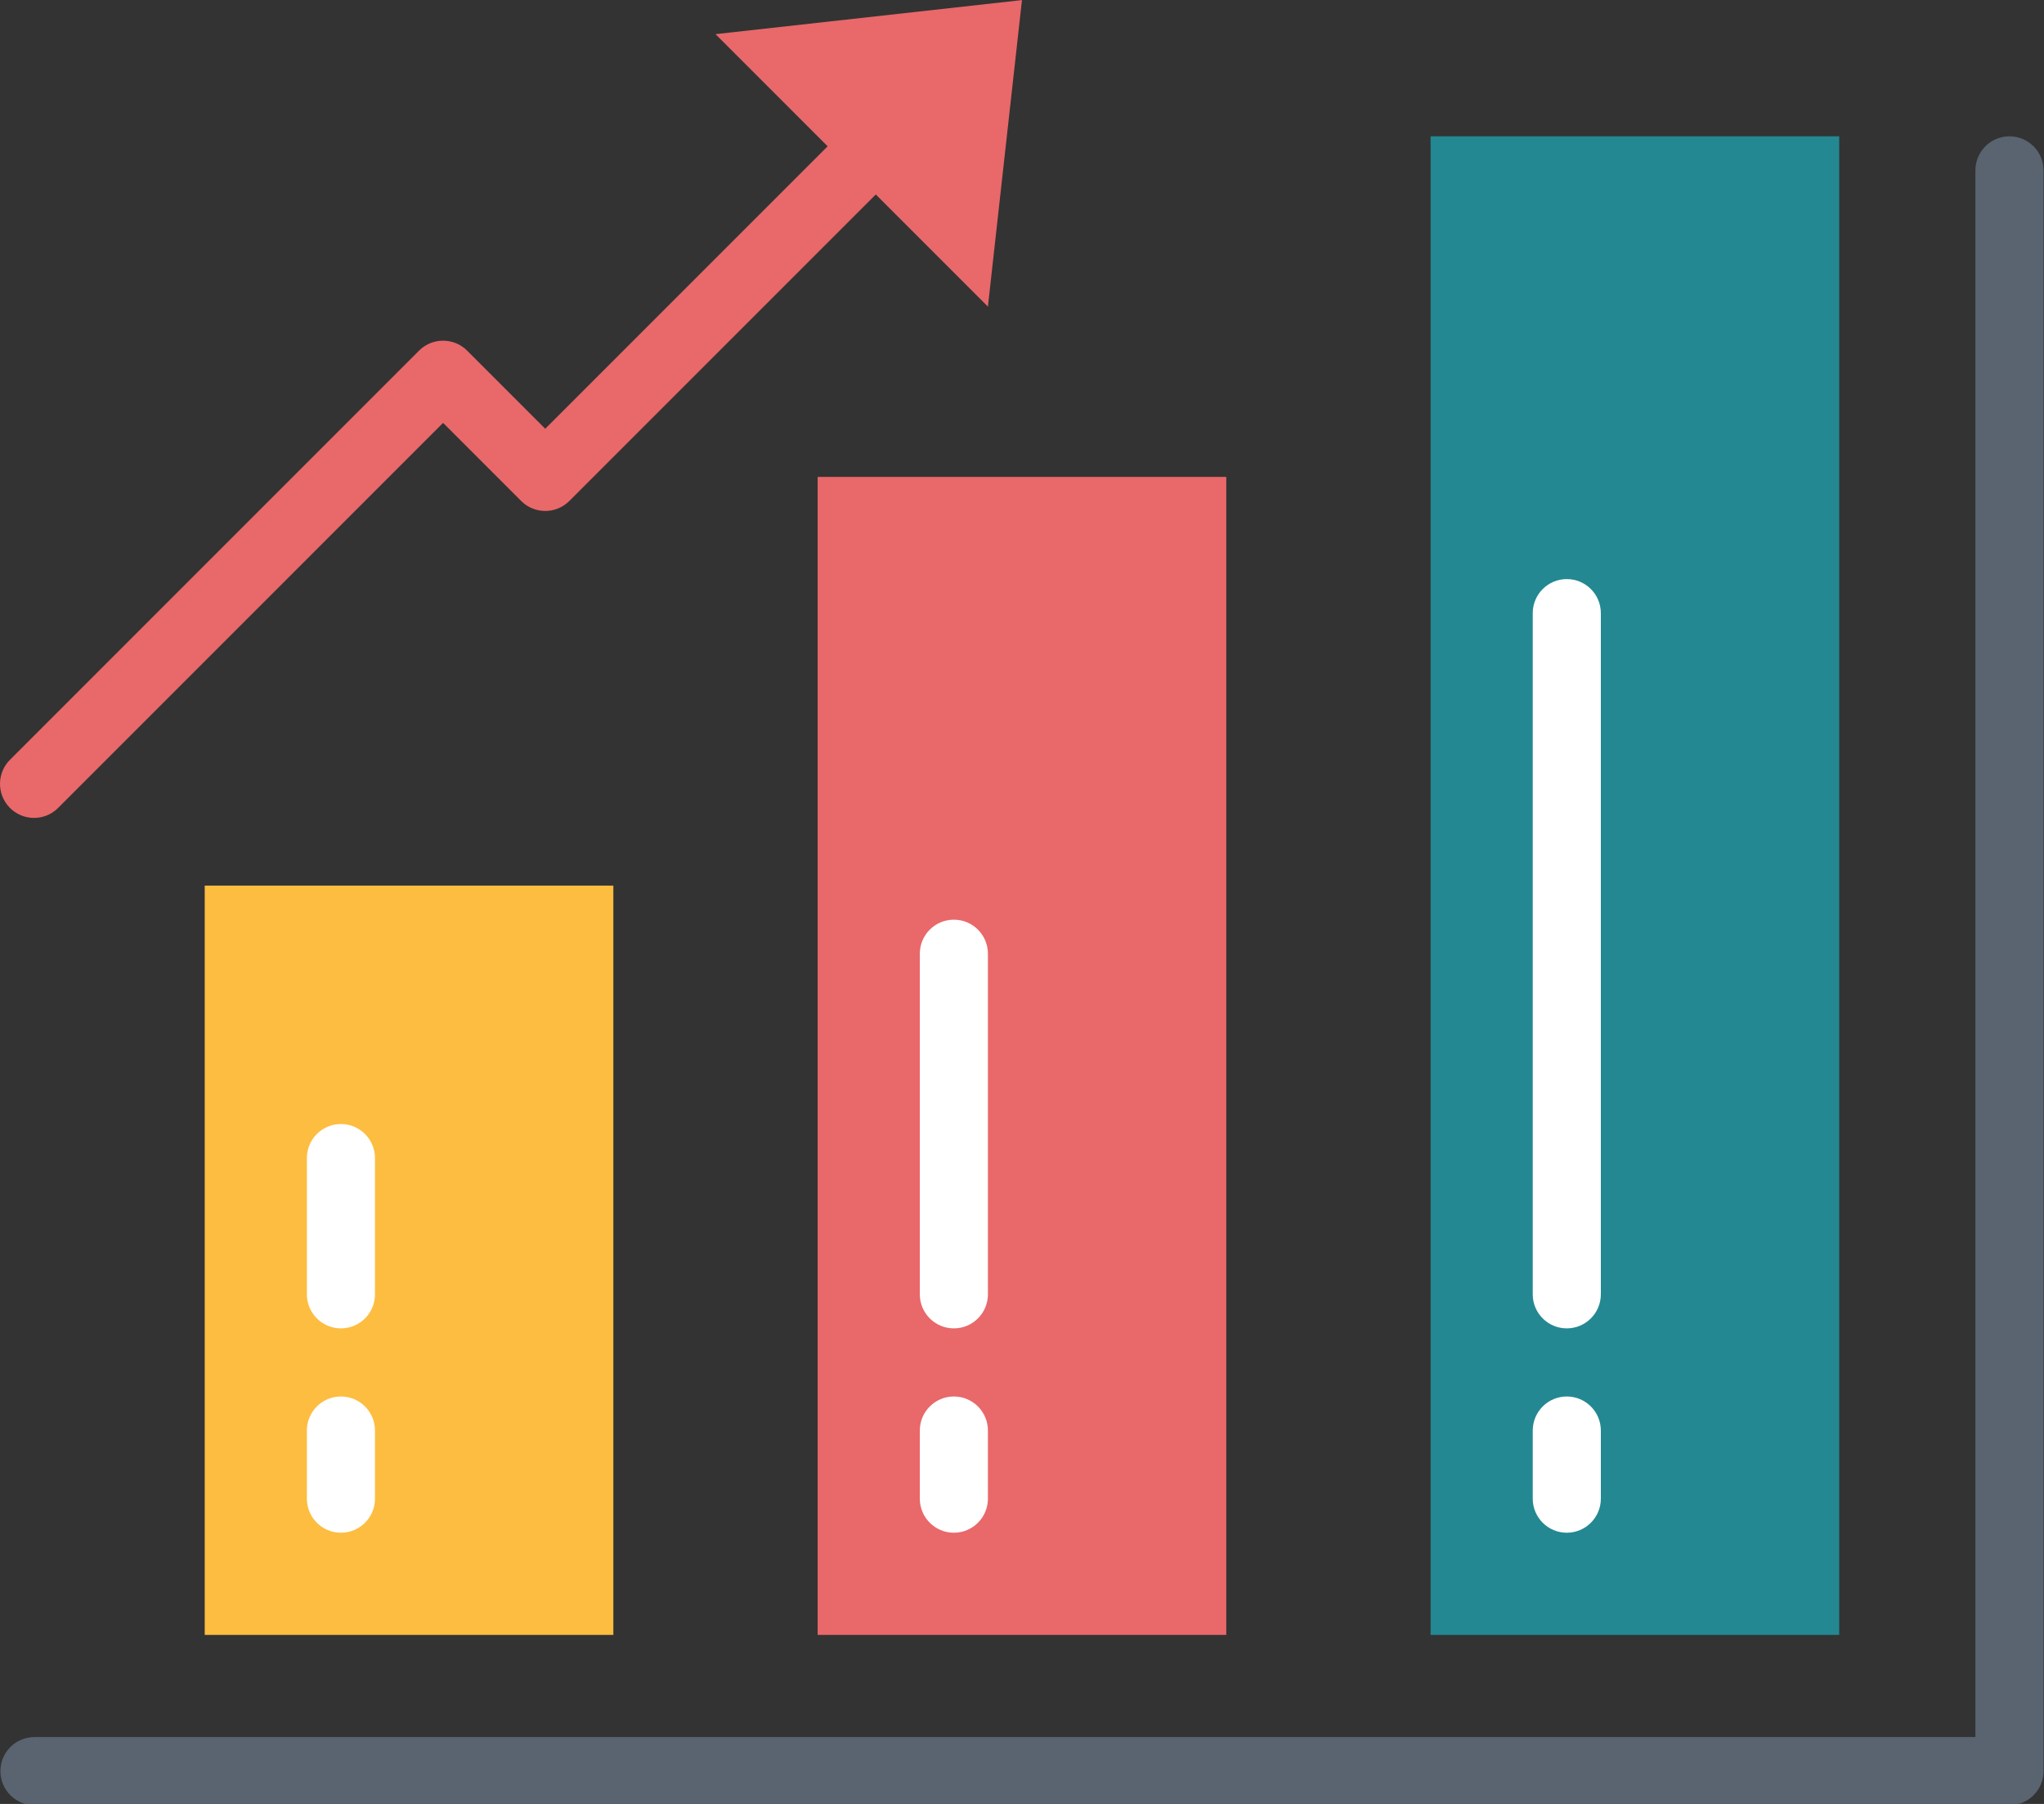
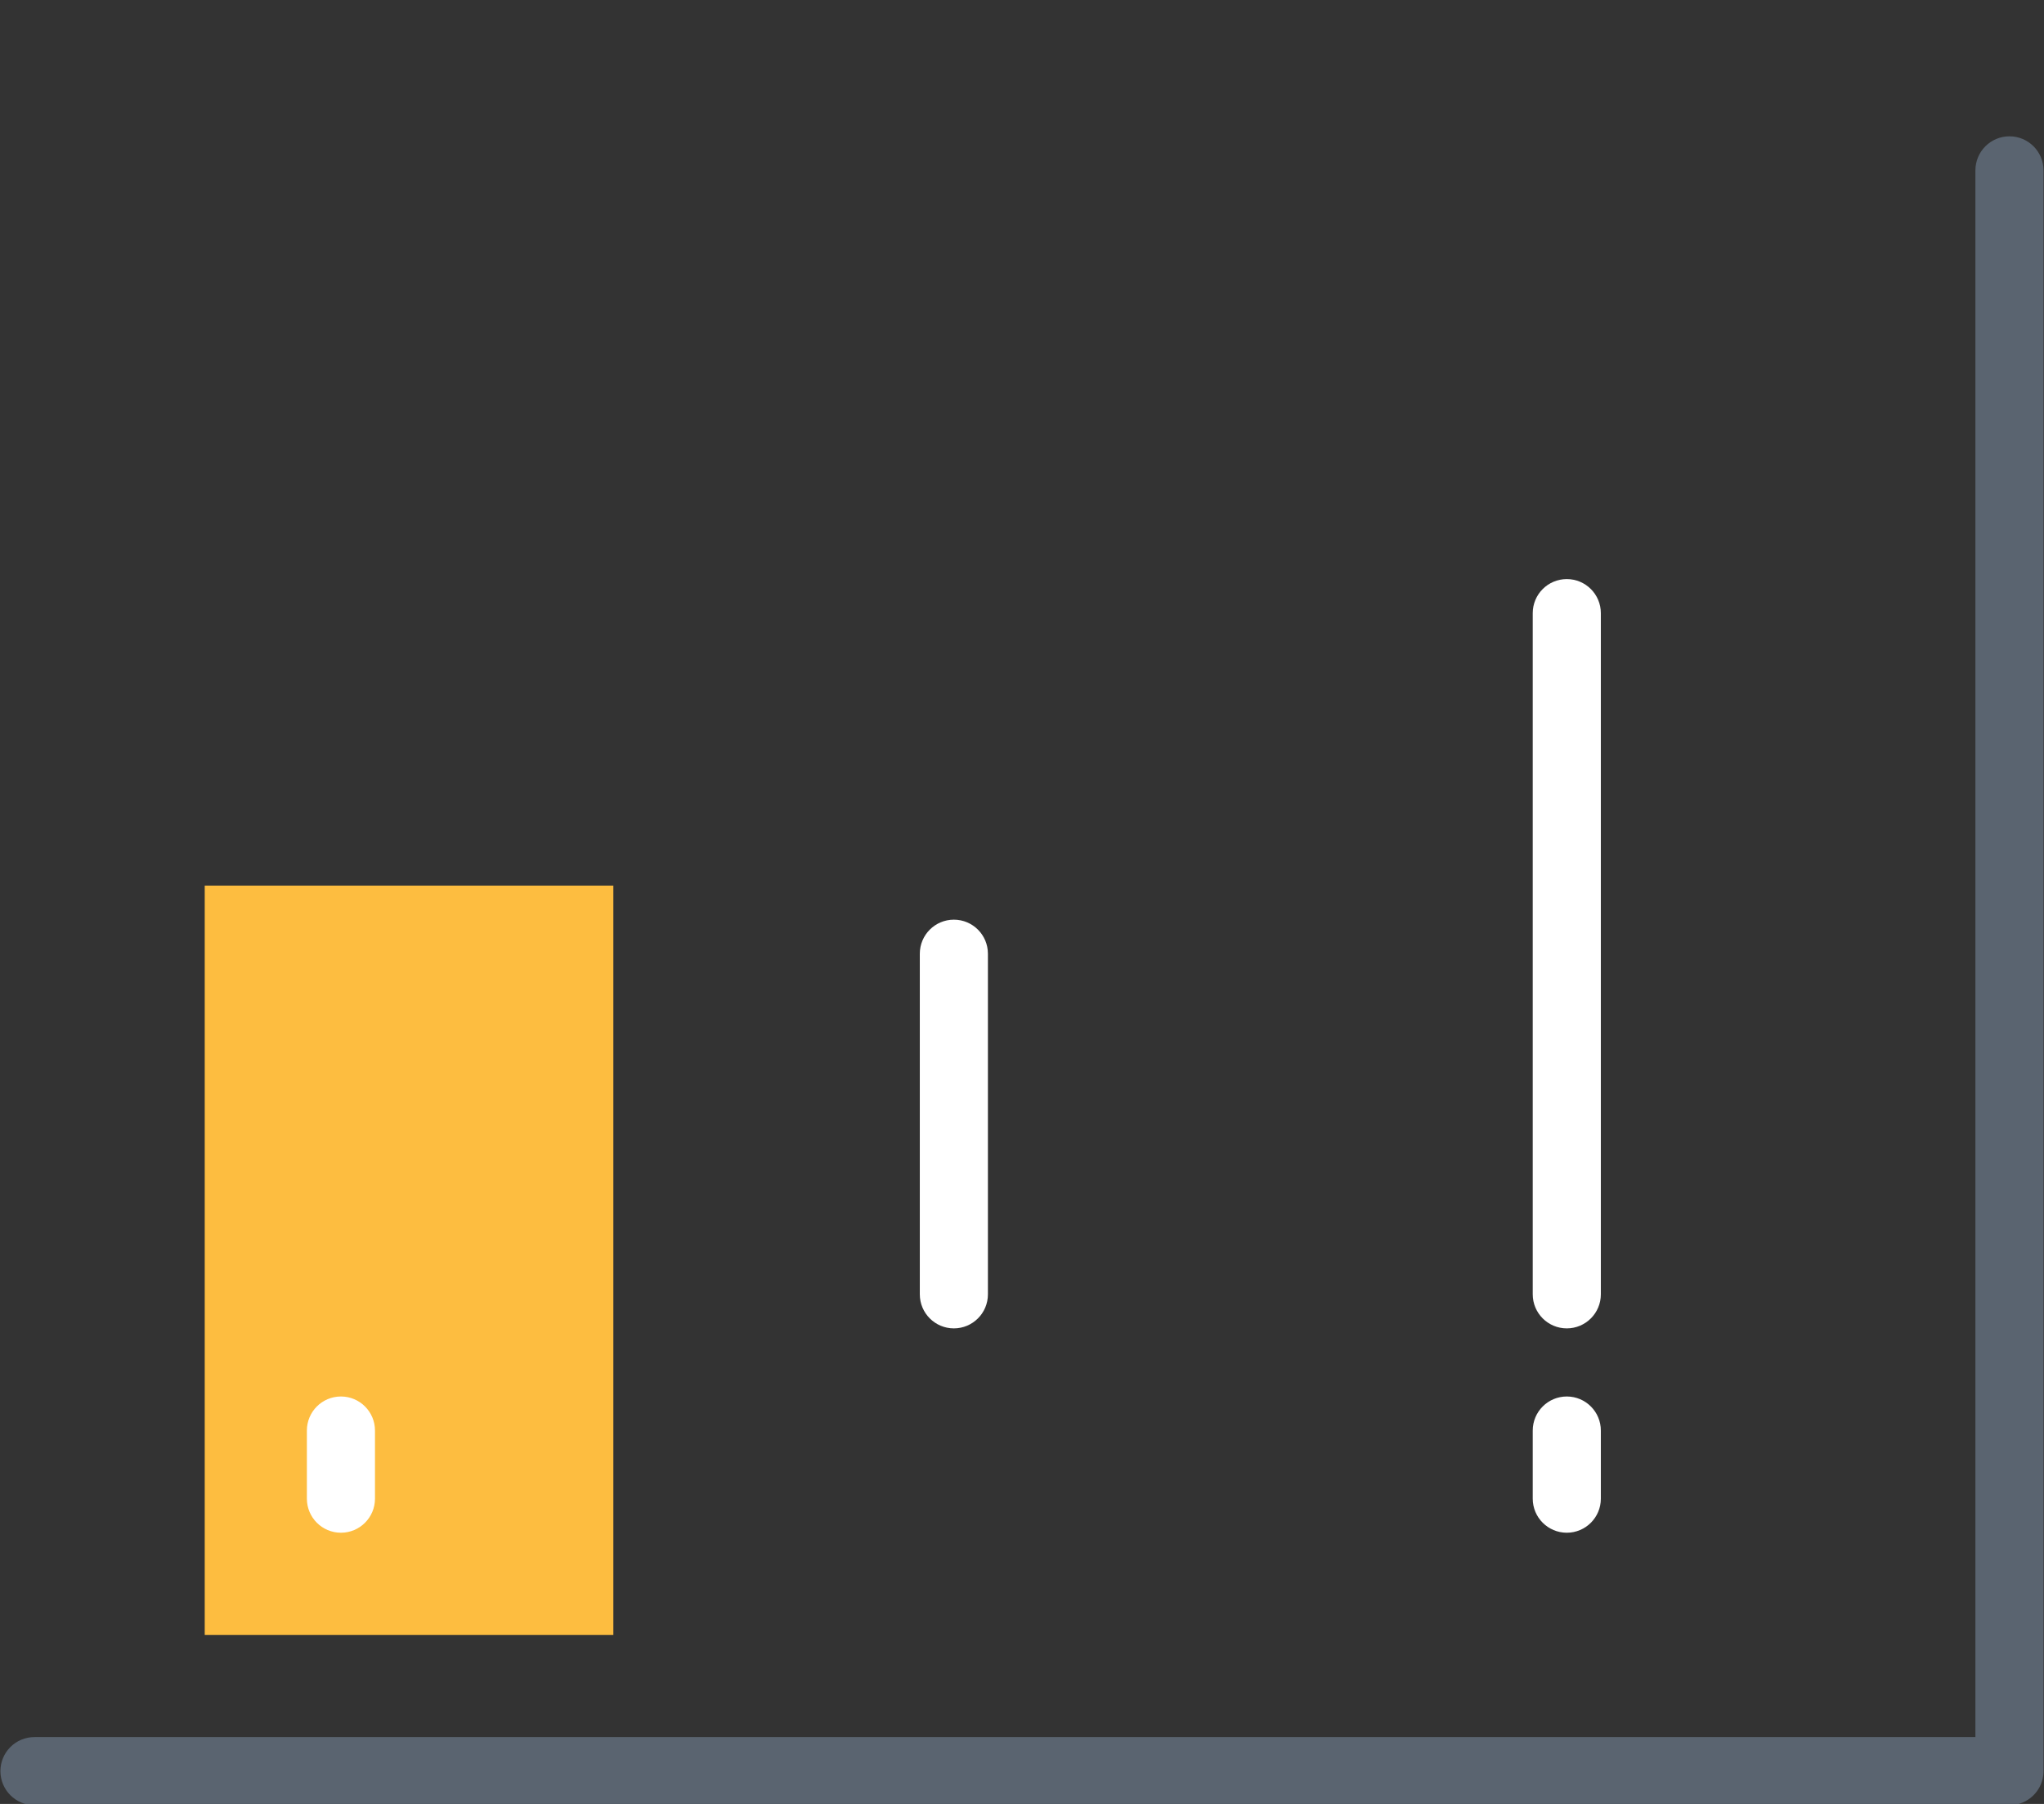
<svg xmlns="http://www.w3.org/2000/svg" xmlns:ns1="http://www.inkscape.org/namespaces/inkscape" xmlns:ns2="http://sodipodi.sourceforge.net/DTD/sodipodi-0.dtd" width="113.33mm" height="100mm" viewBox="0 0 113.33 100" version="1.1" id="svg2909" ns1:version="0.92.4 (5da689c313, 2019-01-14)" ns2:docname="graphe_pareto.svg">
  <rect x="0" y="0" width="113.33" height="100" fill="#333333" stroke="none" />
  <defs id="defs2903" />
  <ns2:namedview id="base" pagecolor="#ffffff" bordercolor="#666666" borderopacity="1.0" ns1:pageopacity="0.0" ns1:pageshadow="2" ns1:zoom="0.35" ns1:cx="1511.4777" ns1:cy="-622.28571" ns1:document-units="mm" ns1:current-layer="layer1" showgrid="false" fit-margin-top="0" fit-margin-left="0" fit-margin-right="0" fit-margin-bottom="0" ns1:window-width="1920" ns1:window-height="1017" ns1:window-x="-8" ns1:window-y="-8" ns1:window-maximized="1" />
  <g ns1:label="Layer 1" ns1:groupmode="layer" id="layer1" transform="translate(477.775,115.813)">
    <g id="g1436" transform="matrix(0.236,0,0,0.236,-477.775,-122.428)">
      <path id="path1348" d="m 472.098,452.049 h -464 c -4.418,0 -8,-3.582 -8,-8 0,-4.418 3.582,-8 8,-8 h 456 v -368 c 0,-4.418 3.582,-8 8,-8 4.418,0 8,3.582 8,8 v 376 c 0,4.418 -3.581,8 -8,8 z" style="fill:#5a6470" ns1:connector-curvature="0" />
      <path id="path1350" d="m 48.098,236.049 h 96 v 176 h -96 z" style="fill:#fdbd40" ns1:connector-curvature="0" />
-       <path id="path1352" d="m 192.098,140.049 h 96 v 272 h -96 z" style="fill:#e9686a" ns1:connector-curvature="0" />
-       <path id="path1354" d="m 336.098,60.049 h 96 v 352 h -96 z" style="fill:#238892" ns1:connector-curvature="0" />
-       <path id="path1356" d="m 168.098,36.049 26.344,26.344 -66.344,66.344 -18.344,-18.344 c -3.124,-3.123 -8.188,-3.123 -11.312,0 l -96,96 c -3.178,3.069 -3.266,8.134 -0.197,11.312 3.069,3.178 8.134,3.266 11.312,0.197 0.067,-0.064 0.132,-0.13 0.197,-0.197 l 90.344,-90.344 18.344,18.344 c 3.124,3.123 8.188,3.123 11.312,0 l 72,-72 26.344,26.344 8,-72 z" style="fill:#e9686a" ns1:connector-curvature="0" />
      <g id="g1370">
        <path id="path1358" d="m 80.098,388.049 c -4.418,0 -8,-3.582 -8,-8 v -16 c 0,-4.418 3.582,-8 8,-8 4.418,0 8,3.582 8,8 v 16 c 0,4.418 -3.581,8 -8,8 z" style="fill:#ffffff" ns1:connector-curvature="0" />
-         <path id="path1360" d="m 80.098,340.049 c -4.418,0 -8,-3.582 -8,-8 v -32 c 0,-4.418 3.582,-8 8,-8 4.418,0 8,3.582 8,8 v 32 c 0,4.418 -3.581,8 -8,8 z" style="fill:#ffffff" ns1:connector-curvature="0" />
-         <path id="path1362" d="m 224.098,388.049 c -4.418,0 -8,-3.582 -8,-8 v -16 c 0,-4.418 3.582,-8 8,-8 4.418,0 8,3.582 8,8 v 16 c 0,4.418 -3.581,8 -8,8 z" style="fill:#ffffff" ns1:connector-curvature="0" />
        <path id="path1364" d="m 224.098,340.049 c -4.418,0 -8,-3.582 -8,-8 v -80 c 0,-4.418 3.582,-8 8,-8 4.418,0 8,3.582 8,8 v 80 c 0,4.418 -3.581,8 -8,8 z" style="fill:#ffffff" ns1:connector-curvature="0" />
        <path id="path1366" d="m 368.098,388.049 c -4.418,0 -8,-3.582 -8,-8 v -16 c 0,-4.418 3.582,-8 8,-8 4.418,0 8,3.582 8,8 v 16 c 0,4.418 -3.581,8 -8,8 z" style="fill:#ffffff" ns1:connector-curvature="0" />
        <path id="path1368" d="m 368.098,340.049 c -4.418,0 -8,-3.582 -8,-8 v -160 c 0,-4.418 3.582,-8 8,-8 4.418,0 8,3.582 8,8 v 160 c 0,4.418 -3.581,8 -8,8 z" style="fill:#ffffff" ns1:connector-curvature="0" />
      </g>
      <g id="g1372" />
      <g id="g1374" />
      <g id="g1376" />
      <g id="g1378" />
      <g id="g1380" />
      <g id="g1382" />
      <g id="g1384" />
      <g id="g1386" />
      <g id="g1388" />
      <g id="g1390" />
      <g id="g1392" />
      <g id="g1394" />
      <g id="g1396" />
      <g id="g1398" />
      <g id="g1400" />
    </g>
  </g>
</svg>